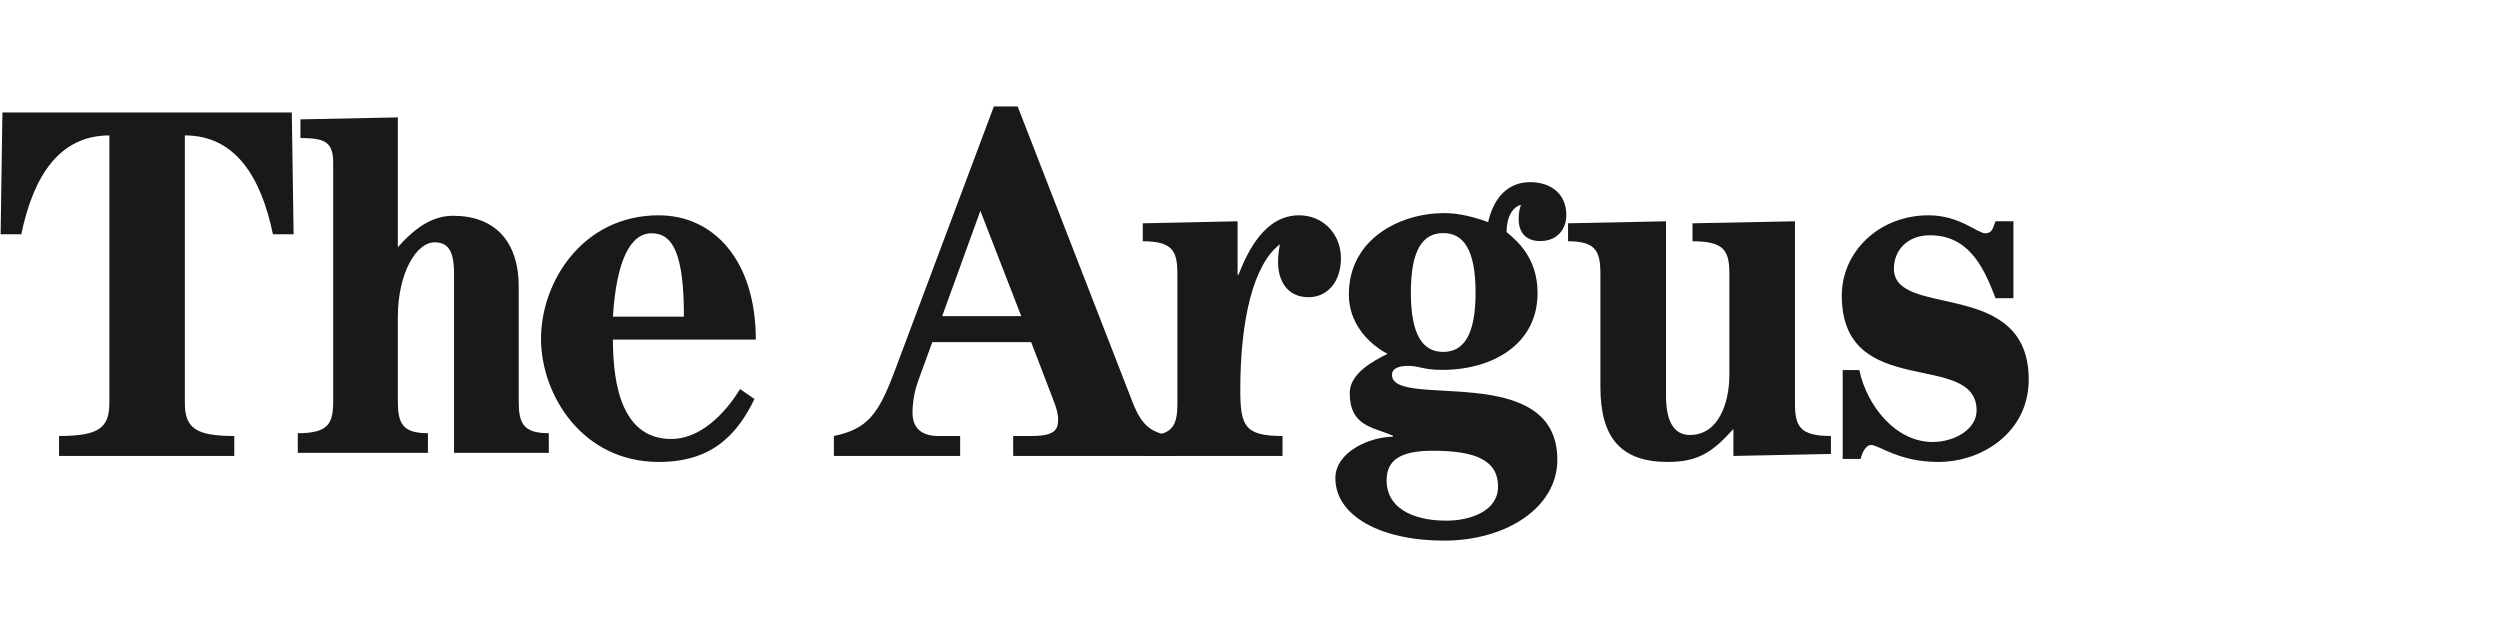
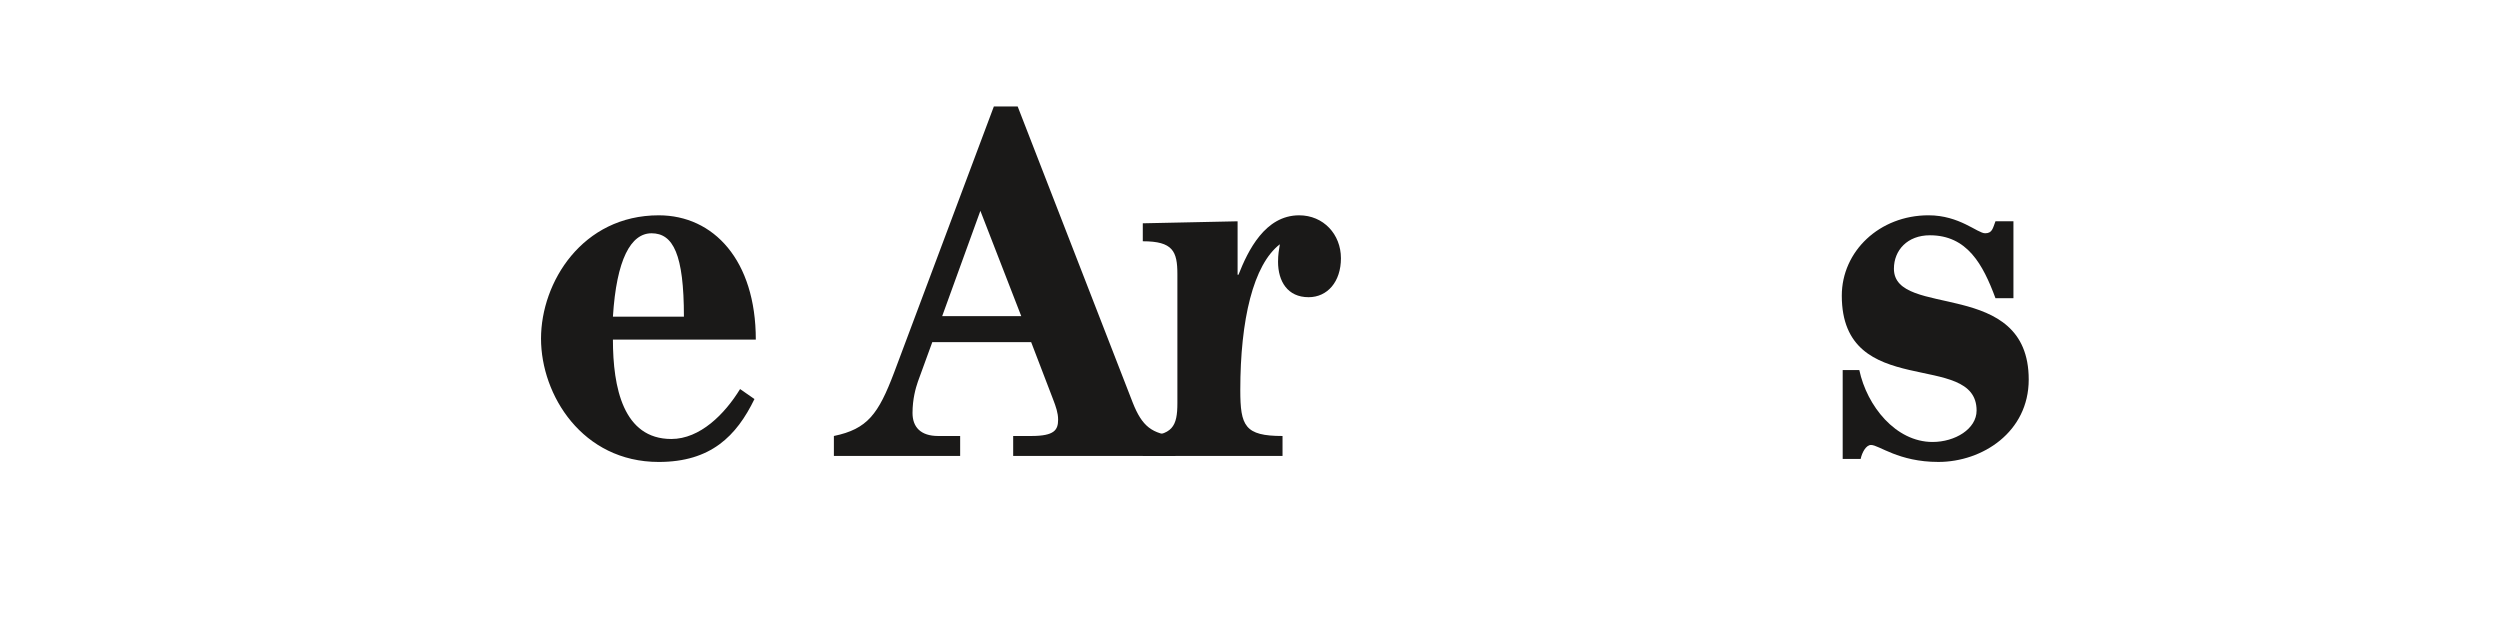
<svg xmlns="http://www.w3.org/2000/svg" width="240px" height="60px" viewBox="0 0 240 60" version="1.1">
  <title>Mastheads/TheArgus</title>
  <g id="Mastheads/TheArgus" stroke="none" stroke-width="1" fill="none" fill-rule="evenodd">
    <g id="the-argus" transform="translate(0, 10)" fill="#1A1918" fill-rule="nonzero">
      <path d="M72.558,22.604 C72.558,14.983 68.503,10.67 63.24,10.67 C55.906,10.67 51.938,17.092 51.938,22.508 C51.938,27.925 55.906,34.347 63.24,34.347 C68.244,34.347 70.703,31.855 72.428,28.308 L71.048,27.349 C69.581,29.746 67.208,32.143 64.448,32.143 C59.832,32.143 58.84,27.206 58.84,22.604 L72.558,22.604 Z M58.84,20.399 C59.185,14.887 60.565,12.395 62.55,12.395 C64.621,12.395 65.656,14.408 65.656,20.399 L58.84,20.399 Z" id="Fill-3" />
      <path d="M92.175,33.772 L92.175,31.855 L90.061,31.855 C88.378,31.855 87.602,30.992 87.602,29.65 C87.602,28.308 87.905,27.254 88.12,26.63 L89.5,22.844 L98.991,22.844 L101.104,28.357 C101.363,29.027 101.579,29.65 101.579,30.273 C101.579,31.28 101.233,31.855 98.991,31.855 L97.265,31.855 L97.265,33.772 L112.837,33.772 L112.837,31.855 C110.595,31.663 109.645,30.944 108.739,28.644 L97.696,0.221 L95.41,0.221 L85.834,25.768 C84.324,29.746 83.289,31.184 80.053,31.855 L80.053,33.772 L92.175,33.772 Z M98.041,20.351 L90.449,20.351 L94.116,10.239 L98.041,20.351 Z" id="Fill-5" />
-       <path d="M138.635,10.458 C134.45,10.458 129.49,12.902 129.49,18.271 C129.49,20.907 131.172,22.871 133.198,23.974 C131.732,24.693 129.576,25.892 129.576,27.713 C129.576,30.972 131.819,30.972 133.716,31.834 L133.716,31.93 C131.517,31.93 128.196,33.368 128.196,35.909 C128.196,39.503 132.509,41.9 138.635,41.9 C144.587,41.9 149.505,38.737 149.505,34.135 C149.505,24.549 133.631,29.342 133.631,25.987 C133.631,25.268 134.493,25.125 135.183,25.125 C136.304,25.125 136.563,25.508 138.461,25.508 C143.207,25.508 147.606,23.112 147.606,18.126 C147.606,14.676 145.536,13.046 144.63,12.279 C144.63,10.841 145.191,9.931 145.924,9.691 L146.011,9.691 C145.838,10.122 145.795,10.602 145.795,11.033 C145.795,12.279 146.442,13.142 147.866,13.142 C149.505,13.142 150.368,11.992 150.368,10.649 C150.368,8.445 148.685,7.486 146.916,7.486 C144.673,7.486 143.379,9.068 142.862,11.321 C141.525,10.841 140.101,10.458 138.635,10.458 M143.811,36.723 C143.811,39.024 141.223,39.983 138.85,39.983 C135.442,39.983 133.113,38.641 133.113,36.148 C133.113,34.231 134.321,33.273 137.556,33.273 C141.568,33.273 143.811,34.135 143.811,36.723 M138.548,12.375 C140.49,12.375 141.654,13.957 141.654,18.078 C141.654,22.201 140.49,23.782 138.548,23.782 C136.607,23.782 135.442,22.201 135.442,18.078 C135.442,13.957 136.607,12.375 138.548,12.375" id="Fill-7" />
-       <path d="M0.233,0.795 L0.06,12.49 L2.045,12.49 C3.209,6.883 5.711,3 10.499,3 L10.499,28.69 C10.499,31.087 9.464,31.854 5.668,31.854 L5.668,33.771 L22.491,33.771 L22.491,31.854 C18.782,31.854 17.746,31.087 17.746,28.69 L17.746,3 C22.535,3 25.037,6.883 26.202,12.49 L28.186,12.49 L28.013,0.795 L0.233,0.795 Z" id="Fill-9" />
-       <path d="M43.59,33.476 L52.685,33.476 L52.685,31.587 C50.22,31.587 49.795,30.642 49.795,28.47 L49.795,17.514 C49.795,13.076 47.415,10.715 43.505,10.715 C41.72,10.715 40.062,11.612 38.192,13.737 L38.192,1.27 L28.842,1.459 L28.842,3.253 C31.222,3.253 31.987,3.631 31.987,5.661 L31.987,28.47 C31.987,30.642 31.562,31.587 28.587,31.587 L28.587,33.476 L41.082,33.476 L41.082,31.587 C38.617,31.587 38.192,30.642 38.192,28.47 L38.192,20.443 C38.192,16.193 39.977,13.264 41.72,13.264 C43.037,13.264 43.59,14.115 43.59,16.287 L43.59,33.476 Z" id="Fill-11" />
      <path d="M123.123,33.772 L123.123,31.855 C119.5,31.855 119.068,30.896 119.068,27.445 C119.068,20.688 120.319,15.415 122.865,13.45 C122.778,13.977 122.692,14.457 122.692,15.128 C122.692,16.997 123.598,18.531 125.625,18.531 C127.436,18.531 128.73,17.045 128.73,14.792 C128.73,12.491 127.049,10.67 124.719,10.67 C121.441,10.67 119.801,14.073 118.895,16.373 L118.809,16.373 L118.809,11.245 L109.708,11.437 L109.708,13.162 C112.598,13.162 113.029,14.121 113.029,16.326 L113.029,28.691 C113.029,30.896 112.598,31.855 109.708,31.855 L109.708,33.772 L123.123,33.772 Z" id="Fill-13" />
-       <path d="M159.937,11.244 L150.533,11.436 L150.533,13.161 C153.207,13.161 153.639,14.12 153.639,16.324 L153.639,27.157 C153.639,32.045 155.624,34.346 160.11,34.346 C163.042,34.346 164.423,33.387 166.407,31.183 L166.407,33.771 L175.768,33.58 L175.768,31.854 C172.748,31.854 172.317,30.896 172.317,28.691 L172.317,11.244 L162.482,11.436 L162.482,13.161 C165.588,13.161 166.019,14.12 166.019,16.324 L166.019,26.007 C166.019,28.595 165.028,31.758 162.223,31.758 C160.627,31.758 159.937,30.32 159.937,28.02 L159.937,11.244 Z" id="Fill-15" />
      <path d="M176.898,34.059 L178.623,34.059 C178.753,33.436 179.142,32.717 179.616,32.717 C180.392,32.717 182.248,34.346 186.086,34.346 C190.314,34.346 194.757,31.471 194.757,26.438 C194.757,16.613 181.816,20.638 181.816,15.797 C181.816,14.024 183.11,12.587 185.267,12.587 C188.847,12.587 190.357,15.366 191.565,18.625 L193.29,18.625 L193.29,11.244 L191.565,11.244 C191.306,11.915 191.263,12.394 190.573,12.394 C189.84,12.394 188.114,10.669 185.138,10.669 C180.435,10.669 176.812,14.12 176.812,18.385 C176.812,28.547 189.753,23.562 189.753,29.41 C189.753,31.183 187.683,32.429 185.525,32.429 C181.988,32.429 179.228,28.978 178.494,25.527 L176.898,25.527 L176.898,34.059 Z" id="Fill-17" />
    </g>
  </g>
</svg>